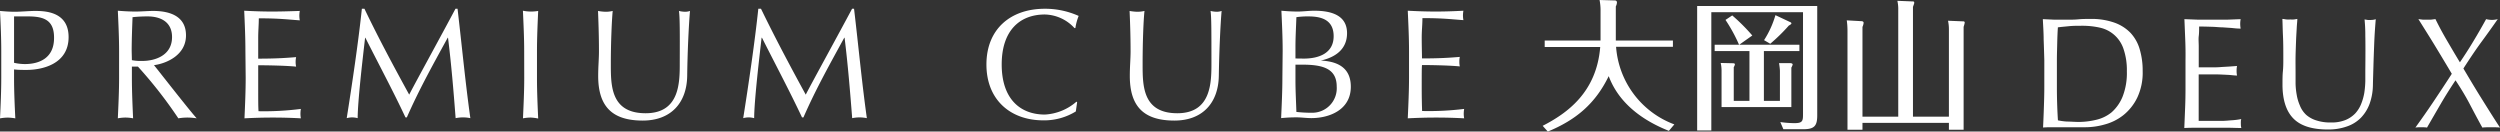
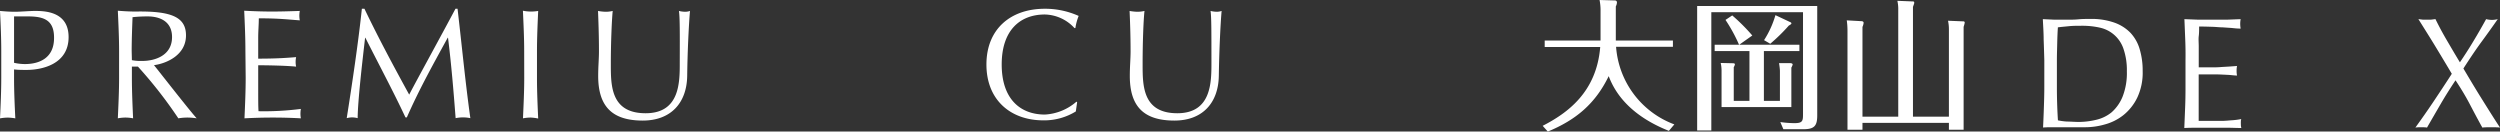
<svg xmlns="http://www.w3.org/2000/svg" viewBox="0 0 457 24.05">
  <rect x="0" y="0" width="457" height="24.05" fill="#333333" stroke="none" />
  <defs>
    <style>.cls-1{fill:#fff;}</style>
  </defs>
  <g id="レイヤー_2" data-name="レイヤー 2">
    <g id="レイヤー_1-2" data-name="レイヤー 1">
      <path class="cls-1" d="M373.58,7.24c0-1.23-.09-2.47-.15-3.74l2.18.1c.72,0,1.44,0,2.17,0s1.45,0,2.17-.07,1.46-.07,2.18-.07a12.6,12.6,0,0,1,4.33.66,7.66,7.66,0,0,1,3,1.89,7.41,7.41,0,0,1,1.68,3,13.61,13.61,0,0,1,.54,4,10.66,10.66,0,0,1-1,4.86,9.27,9.27,0,0,1-2.53,3.18,9.38,9.38,0,0,1-3.4,1.7,13,13,0,0,1-3.56.51c-.66,0-1.3,0-1.93,0l-1.93,0h-1.93c-.64,0-1.28,0-1.93.05.06-1.18.11-2.4.15-3.63s.08-2.47.08-3.75V11C373.66,9.7,373.63,8.45,373.58,7.24ZM376.19,22a11.67,11.67,0,0,0,1.65.22c.69,0,1.4.07,2.13.07a13.73,13.73,0,0,0,3.17-.38A6.9,6.9,0,0,0,386,20.53a7.66,7.66,0,0,0,2-2.84,11.78,11.78,0,0,0,.79-4.65,11.92,11.92,0,0,0-.62-4.12,5.86,5.86,0,0,0-4.29-3.86,14.54,14.54,0,0,0-3.28-.35c-.86,0-1.67,0-2.42.08s-1.43.13-2,.21c-.06.92-.1,1.89-.12,2.89S376,9.93,376,11v4.94Q376,19,376.19,22Z" />
      <path class="cls-1" d="M399.46,7.19l-.15-3.69,2.57.1c.86,0,1.71,0,2.59,0s1.71,0,2.56,0l2.56-.1a4.94,4.94,0,0,0-.08.87,5,5,0,0,0,.08.86c-.62,0-1.18-.07-1.68-.12L406.29,5c-.56,0-1.18-.08-1.86-.1S403,4.85,402,4.85c0,.62,0,1.21-.07,1.76s0,1.19,0,1.9,0,1.49,0,2.2,0,1.24,0,1.6c.84,0,1.6,0,2.27,0s1.29,0,1.85-.06l1.53-.09,1.35-.1a4.34,4.34,0,0,0-.08.89,4.11,4.11,0,0,0,.08.86c-.5,0-1.08-.1-1.75-.13s-1.32-.07-2-.08-1.28,0-1.87,0h-1.39c0,.17,0,.35,0,.56s0,.46,0,.77v2.85c0,1.09,0,2,0,2.7s0,1.25,0,1.62h2c.73,0,1.44,0,2.15,0s1.36-.08,2-.12a12.42,12.42,0,0,0,1.63-.22,1.63,1.63,0,0,0-.07.45,3.62,3.62,0,0,0,0,.45,2.53,2.53,0,0,0,.09.74c-.87,0-1.73-.05-2.58-.05h-5.23c-.87,0-1.74,0-2.62.05l.15-3.67c.05-1.22.07-2.46.07-3.73v-5C399.53,9.66,399.51,8.42,399.46,7.19Z" />
-       <path class="cls-1" d="M432.38,6.55a28.91,28.91,0,0,0-.14-3l.6.1a4,4,0,0,0,.58,0,3.06,3.06,0,0,0,.87-.14c-.06.67-.12,1.48-.18,2.4s-.1,1.94-.14,3-.08,2.16-.11,3.29-.07,2.22-.09,3.27a10.62,10.62,0,0,1-.59,3.46,7.32,7.32,0,0,1-1.6,2.59A6.54,6.54,0,0,1,429,23.12a10.09,10.09,0,0,1-3.48.55q-4.32,0-6.28-2c-1.3-1.31-2-3.37-2-6.19,0-.91,0-1.71.07-2.41s.08-1.41.08-2.14c0-1.62,0-3.05-.06-4.3s-.07-2.3-.11-3.17c.22,0,.48.07.74.1a6.88,6.88,0,0,0,.75,0,4.21,4.21,0,0,0,.62,0l.62-.1c0,.43-.08,1-.11,1.66s-.09,1.45-.12,2.32-.07,1.79-.09,2.79,0,2,0,3.11c0,.65,0,1.33,0,2a13.55,13.55,0,0,0,.21,2,8.16,8.16,0,0,0,.56,1.9A4.66,4.66,0,0,0,421.58,21,5.1,5.1,0,0,0,423.39,22a8.17,8.17,0,0,0,2.71.39,6.76,6.76,0,0,0,2.67-.46,5.22,5.22,0,0,0,1.77-1.2A5.66,5.66,0,0,0,431.62,19a9.93,9.93,0,0,0,.57-2,17.18,17.18,0,0,0,.19-2.14c0-.7,0-1.36,0-2C432.41,10.14,432.41,8,432.38,6.55Z" />
      <path class="cls-1" d="M452.11,7.58c.75-1.24,1.54-2.6,2.35-4.08a4.68,4.68,0,0,0,1.06.14,4.69,4.69,0,0,0,1.07-.14Q455,5.78,453.36,8c-1.05,1.46-2.07,3-3.05,4.52,1.1,1.86,2.19,3.69,3.31,5.48s2.22,3.56,3.38,5.32a7.65,7.65,0,0,0-.81-.05h-1.62a7,7,0,0,0-.8.05c-.78-1.4-1.53-2.82-2.29-4.27s-1.64-2.91-2.61-4.37q-1.47,2.19-2.74,4.37c-.84,1.45-1.67,2.87-2.47,4.27a3.77,3.77,0,0,0-.57-.05h-1a3.53,3.53,0,0,0-.56.05c1.15-1.59,2.28-3.2,3.37-4.83s2.2-3.3,3.29-5c-1-1.69-2-3.35-3-5s-2.05-3.3-3.11-5l.79.1a6.57,6.57,0,0,0,.78,0,6.51,6.51,0,0,0,.77,0l.78-.1c.63,1.29,1.31,2.56,2.05,3.82s1.53,2.62,2.42,4.08Q451,9.43,452.11,7.58Z" />
      <path class="cls-1" d="M.23,9.34C.23,6.89.12,4.41,0,2c.92.09,1.86.15,2.77.15S5.5,2,6.31,2C8,2,12.54,2,12.54,6.78c0,5-4.93,6-7.66,6-.86,0-1.56,0-2.31-.09v1.57c0,2.45.11,4.92.23,7.38a7.64,7.64,0,0,0-1.4-.14,7.64,7.64,0,0,0-1.4.14c.12-2.46.23-4.93.23-7.38Zm2.34,2.14a9.09,9.09,0,0,0,2,.23c2.33,0,5.31-.89,5.31-4.76C9.91,3.7,8.07,3,5.13,3H2.57Z" />
-       <path class="cls-1" d="M21.77,9.34c0-2.45-.12-4.93-.23-7.38,1.08.09,2.16.15,3.25.15S27,2,28,2C31.26,2,34,3.08,34,6.47c0,3.67-3.68,5.16-5.85,5.44,1.4,1.74,6.16,7.86,7.8,9.72a10.73,10.73,0,0,0-1.7-.14,10.21,10.21,0,0,0-1.65.14,80.8,80.8,0,0,0-7.39-9.46H24.11v2.08c0,2.45.11,4.92.22,7.38a7.53,7.53,0,0,0-1.39-.14,7.64,7.64,0,0,0-1.4.14c.11-2.46.23-4.93.23-7.38ZM24.11,11a8.76,8.76,0,0,0,1.9.14c2.34,0,5.44-1,5.44-4.36C31.45,3.76,29,3,27,3a25.66,25.66,0,0,0-2.77.14c-.08,2.08-.16,4.13-.16,6.18Z" />
+       <path class="cls-1" d="M21.77,9.34c0-2.45-.12-4.93-.23-7.38,1.08.09,2.16.15,3.25.15C31.26,2,34,3.08,34,6.47c0,3.67-3.68,5.16-5.85,5.44,1.4,1.74,6.16,7.86,7.8,9.72a10.73,10.73,0,0,0-1.7-.14,10.21,10.21,0,0,0-1.65.14,80.8,80.8,0,0,0-7.39-9.46H24.11v2.08c0,2.45.11,4.92.22,7.38a7.53,7.53,0,0,0-1.39-.14,7.64,7.64,0,0,0-1.4.14c.11-2.46.23-4.93.23-7.38ZM24.11,11a8.76,8.76,0,0,0,1.9.14c2.34,0,5.44-1,5.44-4.36C31.45,3.76,29,3,27,3a25.66,25.66,0,0,0-2.77.14c-.08,2.08-.16,4.13-.16,6.18Z" />
      <path class="cls-1" d="M44.86,9.32c0-2.46-.11-4.93-.22-7.36,1.7.09,3.39.15,5.1.15S53.13,2.05,54.8,2a5,5,0,0,0-.08.86,5.1,5.1,0,0,0,.08.86c-2.38-.17-3.78-.37-7.49-.37,0,1.22-.11,2.21-.11,3.62s0,3,0,3.75c3.36,0,5.24-.14,6.93-.28a4.38,4.38,0,0,0-.09.88,4.19,4.19,0,0,0,.09.86c-2-.2-5.57-.25-6.93-.25,0,.67,0,1.38,0,4.13,0,2.16,0,3.56.06,4.27A52.35,52.35,0,0,0,55,19.91a5.55,5.55,0,0,0-.08.89,4.76,4.76,0,0,0,.08.83c-1.68-.09-3.39-.14-5.13-.14s-3.44.05-5.18.14c.11-2.48.22-5,.22-7.42Z" />
      <path class="cls-1" d="M66.62,1.6C69.21,7,71.9,12,74.8,17.3c1.14-2.23,5.67-10.44,8.46-15.7h.38c.85,7.29,1.43,13.5,2.34,20a6.53,6.53,0,0,0-2.69,0c-.39-5.1-.79-9.84-1.39-14.7h-.06c-2.6,4.75-5.21,9.42-7.47,14.56h-.25c-2.22-4.74-4.85-9.64-7.33-14.56h-.05c-.54,4.7-1.33,11.48-1.36,14.7a4,4,0,0,0-1-.14,3.89,3.89,0,0,0-1,.14c1-6.3,2.14-14,2.77-20Z" />
      <path class="cls-1" d="M95.82,9.34c0-2.45-.12-4.93-.23-7.38a7.67,7.67,0,0,0,1.4.15A7.57,7.57,0,0,0,98.38,2c-.11,2.45-.22,4.93-.22,7.38v4.91c0,2.45.11,4.92.22,7.38A7.53,7.53,0,0,0,97,21.49a7.64,7.64,0,0,0-1.4.14c.11-2.46.23-4.93.23-7.38Z" />
      <path class="cls-1" d="M124.11,2a5,5,0,0,0,1.16.15,2.72,2.72,0,0,0,.86-.15c-.23,2.66-.46,7.67-.51,11.83-.06,5-3,8.21-8.13,8.21-5.63,0-8.14-2.63-8.14-8.15,0-1.77.14-3.08.14-4.51,0-3.13-.11-5.72-.17-7.38a8.25,8.25,0,0,0,1.48.15A5.43,5.43,0,0,0,112,2c-.16,1.69-.34,5.57-.34,9.78,0,3.87,0,8.92,6.36,8.92s6.24-5.84,6.24-9.43C124.28,5.82,124.28,3.08,124.11,2Z" />
-       <path class="cls-1" d="M139.11,1.6c2.6,5.35,5.27,10.37,8.18,15.7,1.14-2.23,5.67-10.44,8.47-15.7h.36c.86,7.29,1.43,13.5,2.34,20a6.7,6.7,0,0,0-1.34-.14,6.78,6.78,0,0,0-1.34.14c-.4-5.1-.79-9.84-1.39-14.7h-.06c-2.59,4.75-5.22,9.42-7.46,14.56h-.26c-2.23-4.74-4.84-9.64-7.32-14.56h-.07c-.54,4.7-1.33,11.48-1.36,14.7a3.83,3.83,0,0,0-1-.14,3.76,3.76,0,0,0-1,.14c1-6.3,2.13-14,2.76-20Z" />
      <path class="cls-1" d="M196.66,20.37A11,11,0,0,1,190.72,22c-6,0-10.4-3.74-10.4-10.21S184.72,1.6,191,1.6a15,15,0,0,1,6.18,1.31,9.94,9.94,0,0,0-.6,2.22l-.17,0A7.55,7.55,0,0,0,191,2.65c-4.48,0-7.89,2.82-7.89,9.14s3.41,9.15,7.89,9.15a9.55,9.55,0,0,0,5.78-2.36l.12.11Z" />
      <path class="cls-1" d="M221.29,2a5,5,0,0,0,1.17.15,2.71,2.71,0,0,0,.85-.15c-.23,2.66-.45,7.67-.51,11.83-.07,5-3,8.21-8.12,8.21-5.65,0-8.15-2.63-8.15-8.15,0-1.77.14-3.08.14-4.51,0-3.13-.11-5.72-.18-7.38a8.46,8.46,0,0,0,1.49.15A5.52,5.52,0,0,0,209.21,2c-.18,1.69-.34,5.57-.34,9.78,0,3.87,0,8.92,6.34,8.92s6.24-5.84,6.24-9.43C221.45,5.82,221.45,3.08,221.29,2Z" />
-       <path class="cls-1" d="M234.47,9.32c0-2.46-.12-4.93-.23-7.36,1,.09,2,.15,3,.15s2-.15,3-.15c3.25,0,6,.89,6,4.11,0,2.79-1.94,4.36-4.79,5v0c3.4.17,5.48,1.54,5.48,4.79,0,4.21-3.9,5.73-7.21,5.73-.91,0-1.85-.14-2.76-.14s-1.86.05-2.77.14c.11-2.48.23-5,.23-7.42Zm3.87,1.39c2.68,0,5.45-.94,5.45-4.09S241.31,3,239.15,3a14.37,14.37,0,0,0-2.17.14c-.06,1.8-.17,3.62-.17,5.42v2.13Zm-1.53,4c0,1.91.11,3.84.17,5.75a24.16,24.16,0,0,0,2.79.15,4.48,4.48,0,0,0,4.58-4.79c0-3.25-2.47-4-6.26-4h-1.28Z" />
-       <path class="cls-1" d="M257.57,9.32c0-2.46-.12-4.93-.23-7.36,1.71.09,3.39.15,5.1.15s3.39-.06,5.07-.15a5,5,0,0,0-.08.86,5.1,5.1,0,0,0,.08.86c-2.39-.17-3.79-.37-7.49-.37,0,1.22-.13,2.21-.13,3.62s.05,3,.05,3.75c3.35,0,5.24-.14,6.91-.28a4.37,4.37,0,0,0-.08.88,4.17,4.17,0,0,0,.08.86c-2-.2-5.55-.25-6.91-.25-.05.67-.05,1.38-.05,4.13,0,2.16.05,3.56.07,4.27a52.35,52.35,0,0,0,7.69-.38,5.55,5.55,0,0,0-.08.89,4.76,4.76,0,0,0,.08.83c-1.67-.09-3.39-.14-5.12-.14s-3.45.05-5.19.14c.11-2.48.23-5,.23-7.42Z" />
      <path class="cls-1" d="M292.4,0l2.82.08a.35.35,0,0,1,.36.36,1.88,1.88,0,0,1-.21.74V7.41h10.44V8.56H295.42a16.39,16.39,0,0,0,10.65,14.18l-1,1.18c-8.15-3.23-10.26-8.1-11-10-2.46,5.06-6,8-11.13,10.13L282,23c4.47-2.3,9.85-6.1,10.52-14.41H282.37V7.41h10.21V2.08A9.89,9.89,0,0,0,292.4,0Z" />
      <path class="cls-1" d="M329.67,23.62H326l-.56-1.31a18.34,18.34,0,0,0,2.59.2c1.51,0,1.56-.41,1.56-1.69V2.23H312.83V23.85h-2.59V1.1h21.95v20C332.19,23,331.67,23.62,329.67,23.62ZM322.44,9.33v9.11h2.93V13c0-.05,0-.46-.16-1.46l2,0c.23,0,.49.06.49.26a2.15,2.15,0,0,1-.24.56v7.21H314.7V12.9a6,6,0,0,0-.16-1.39l2.18.05c.16,0,.42,0,.42.21a1.37,1.37,0,0,1-.21.51v6.16h2.87V9.33h-6.36V8.18h4.46a28.86,28.86,0,0,0-2.48-4.54l1.23-.82a34.22,34.22,0,0,1,3.67,3.67l-2.39,1.69h11V9.33ZM327,4.67A32.59,32.59,0,0,1,323.6,8l-1.13-.66a17.3,17.3,0,0,0,2.08-4.57L327.16,4c.18.07.31.15.31.28S327.14,4.61,327,4.67Z" />
      <path class="cls-1" d="M347,21.33V1.82a6.81,6.81,0,0,0-.16-1.67l2.75.11c.18,0,.33,0,.33.2s0,.15-.23.8V21.33h6.57V5.38a7.35,7.35,0,0,0-.16-1.59l2.67.11c.2,0,.38,0,.38.25a4.66,4.66,0,0,1-.2.75V23.72h-2.69V22.46h-15.8v1.26h-2.74V5.54a14.06,14.06,0,0,0-.13-1.82l2.69.15c.18,0,.39.08.39.31a2.41,2.41,0,0,1-.21.74V21.33Z" />
    </g>
  </g>
</svg>